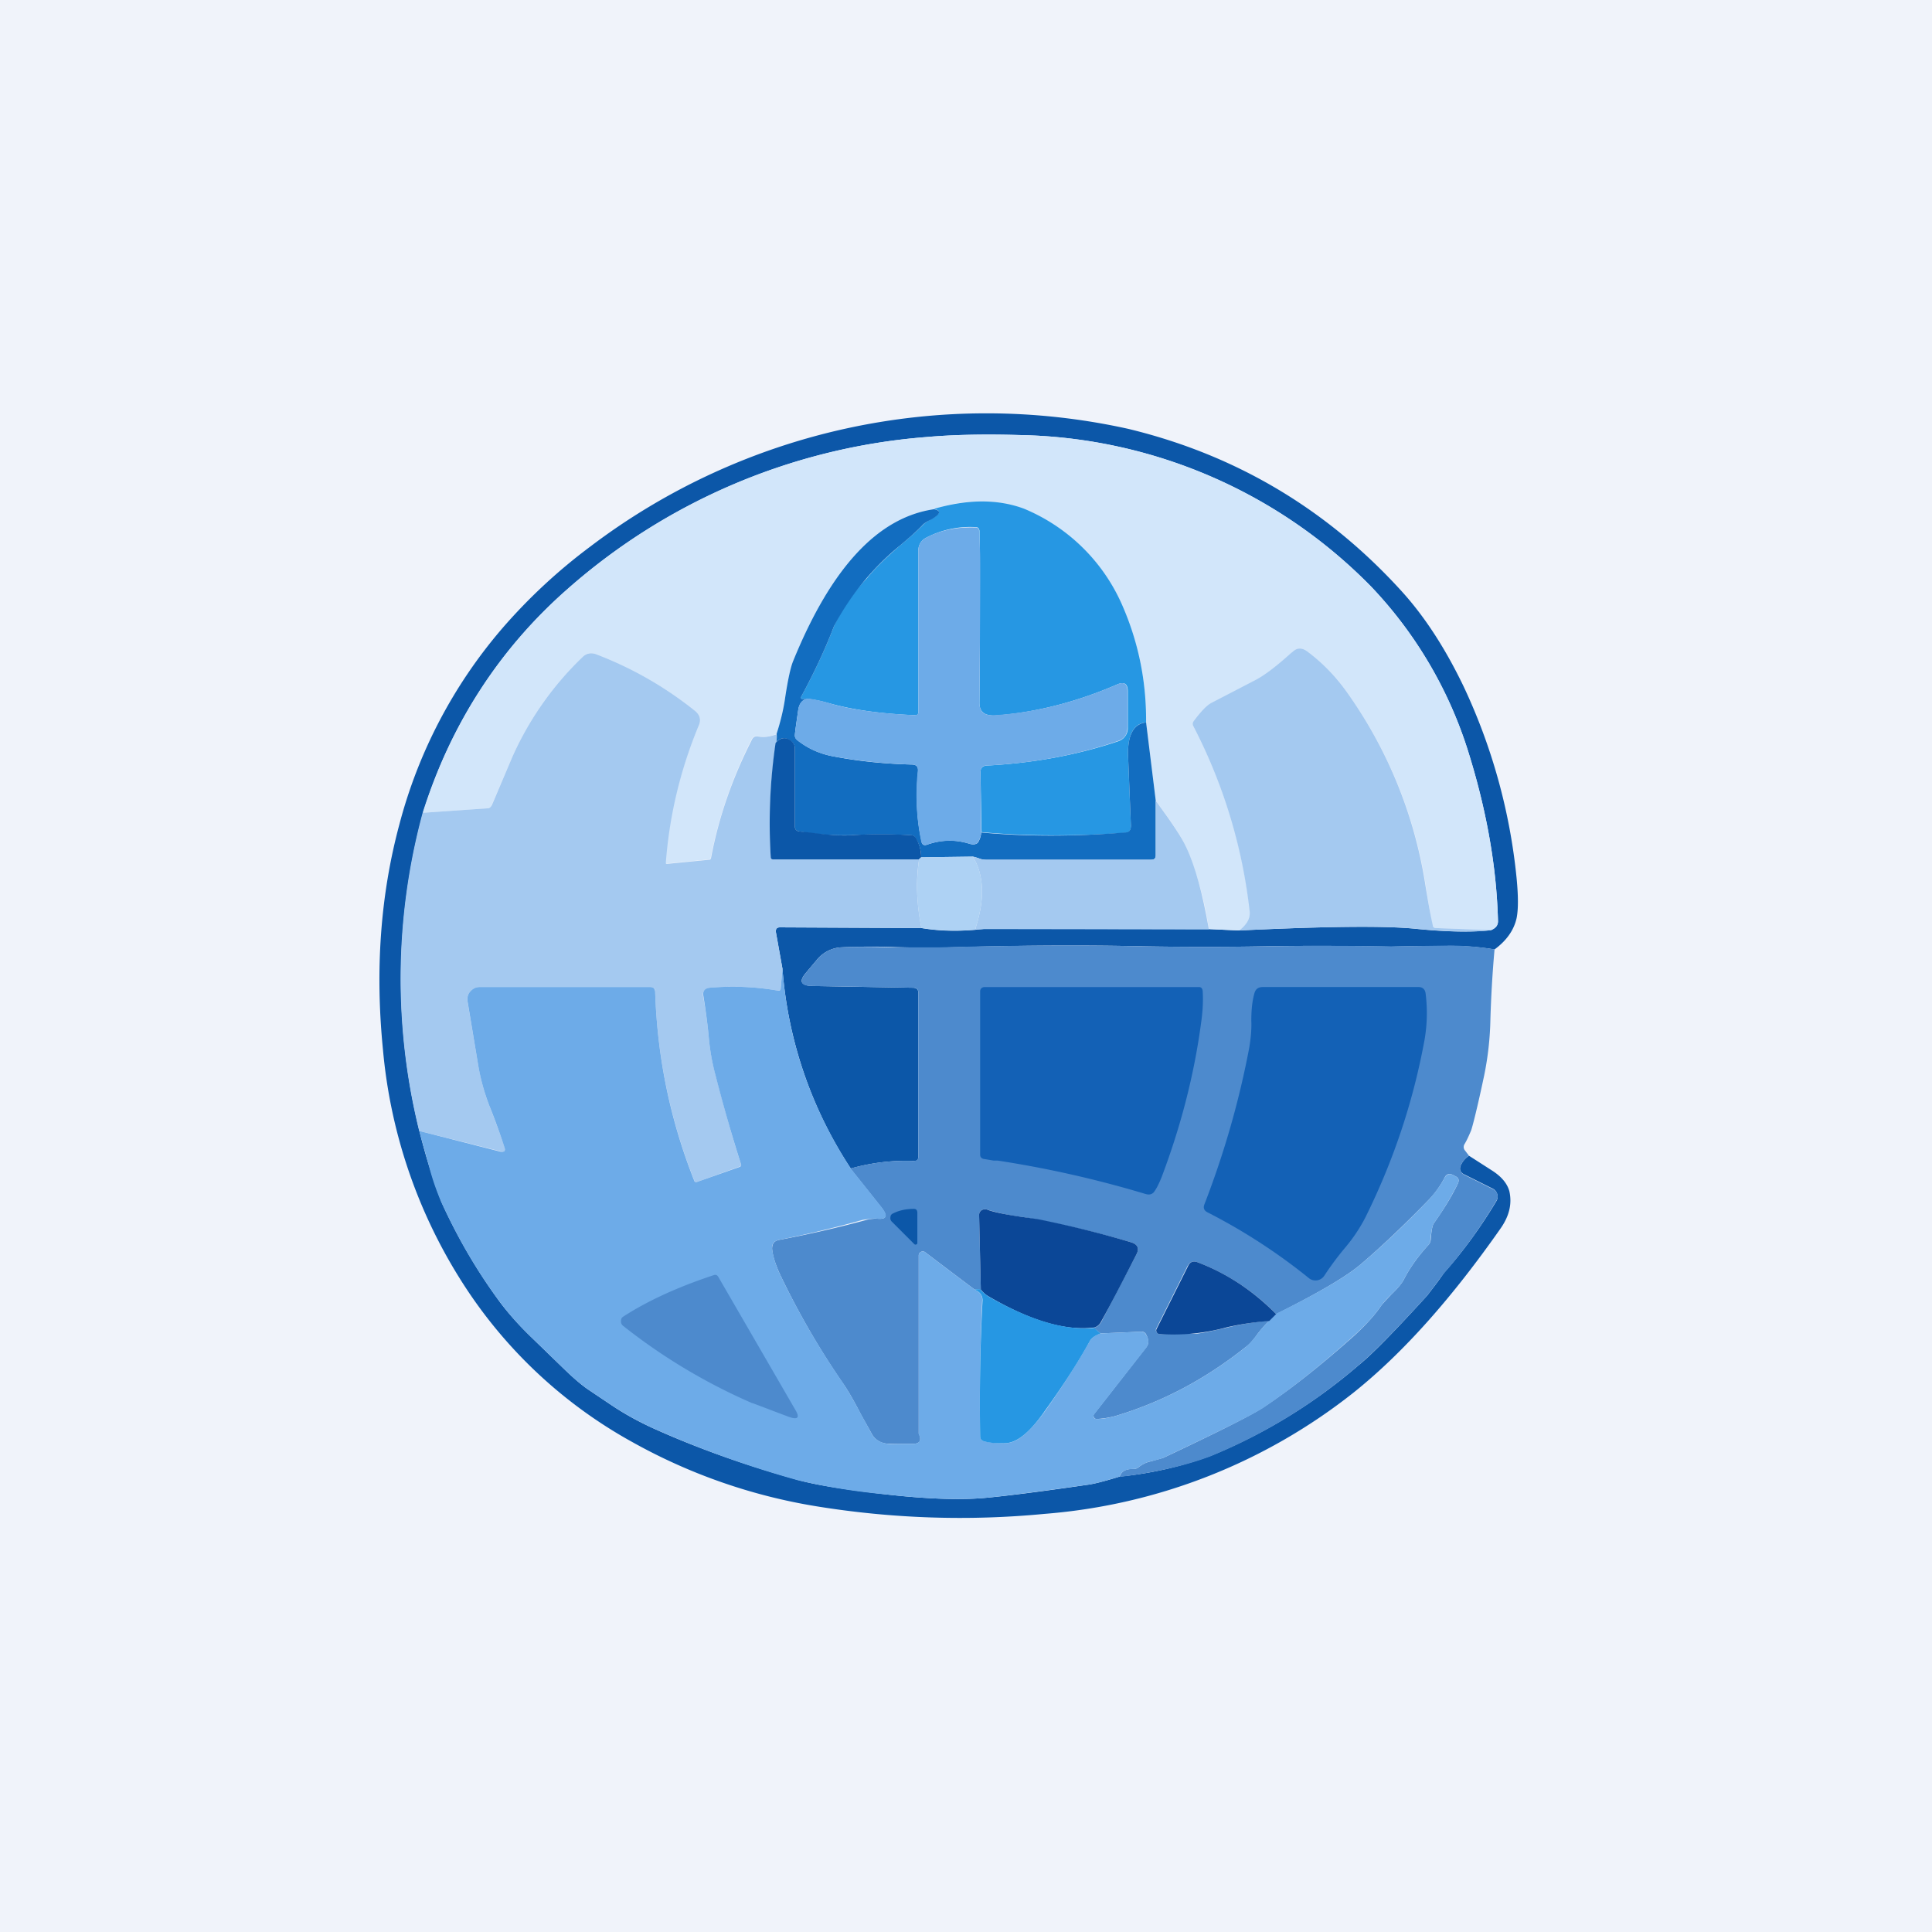
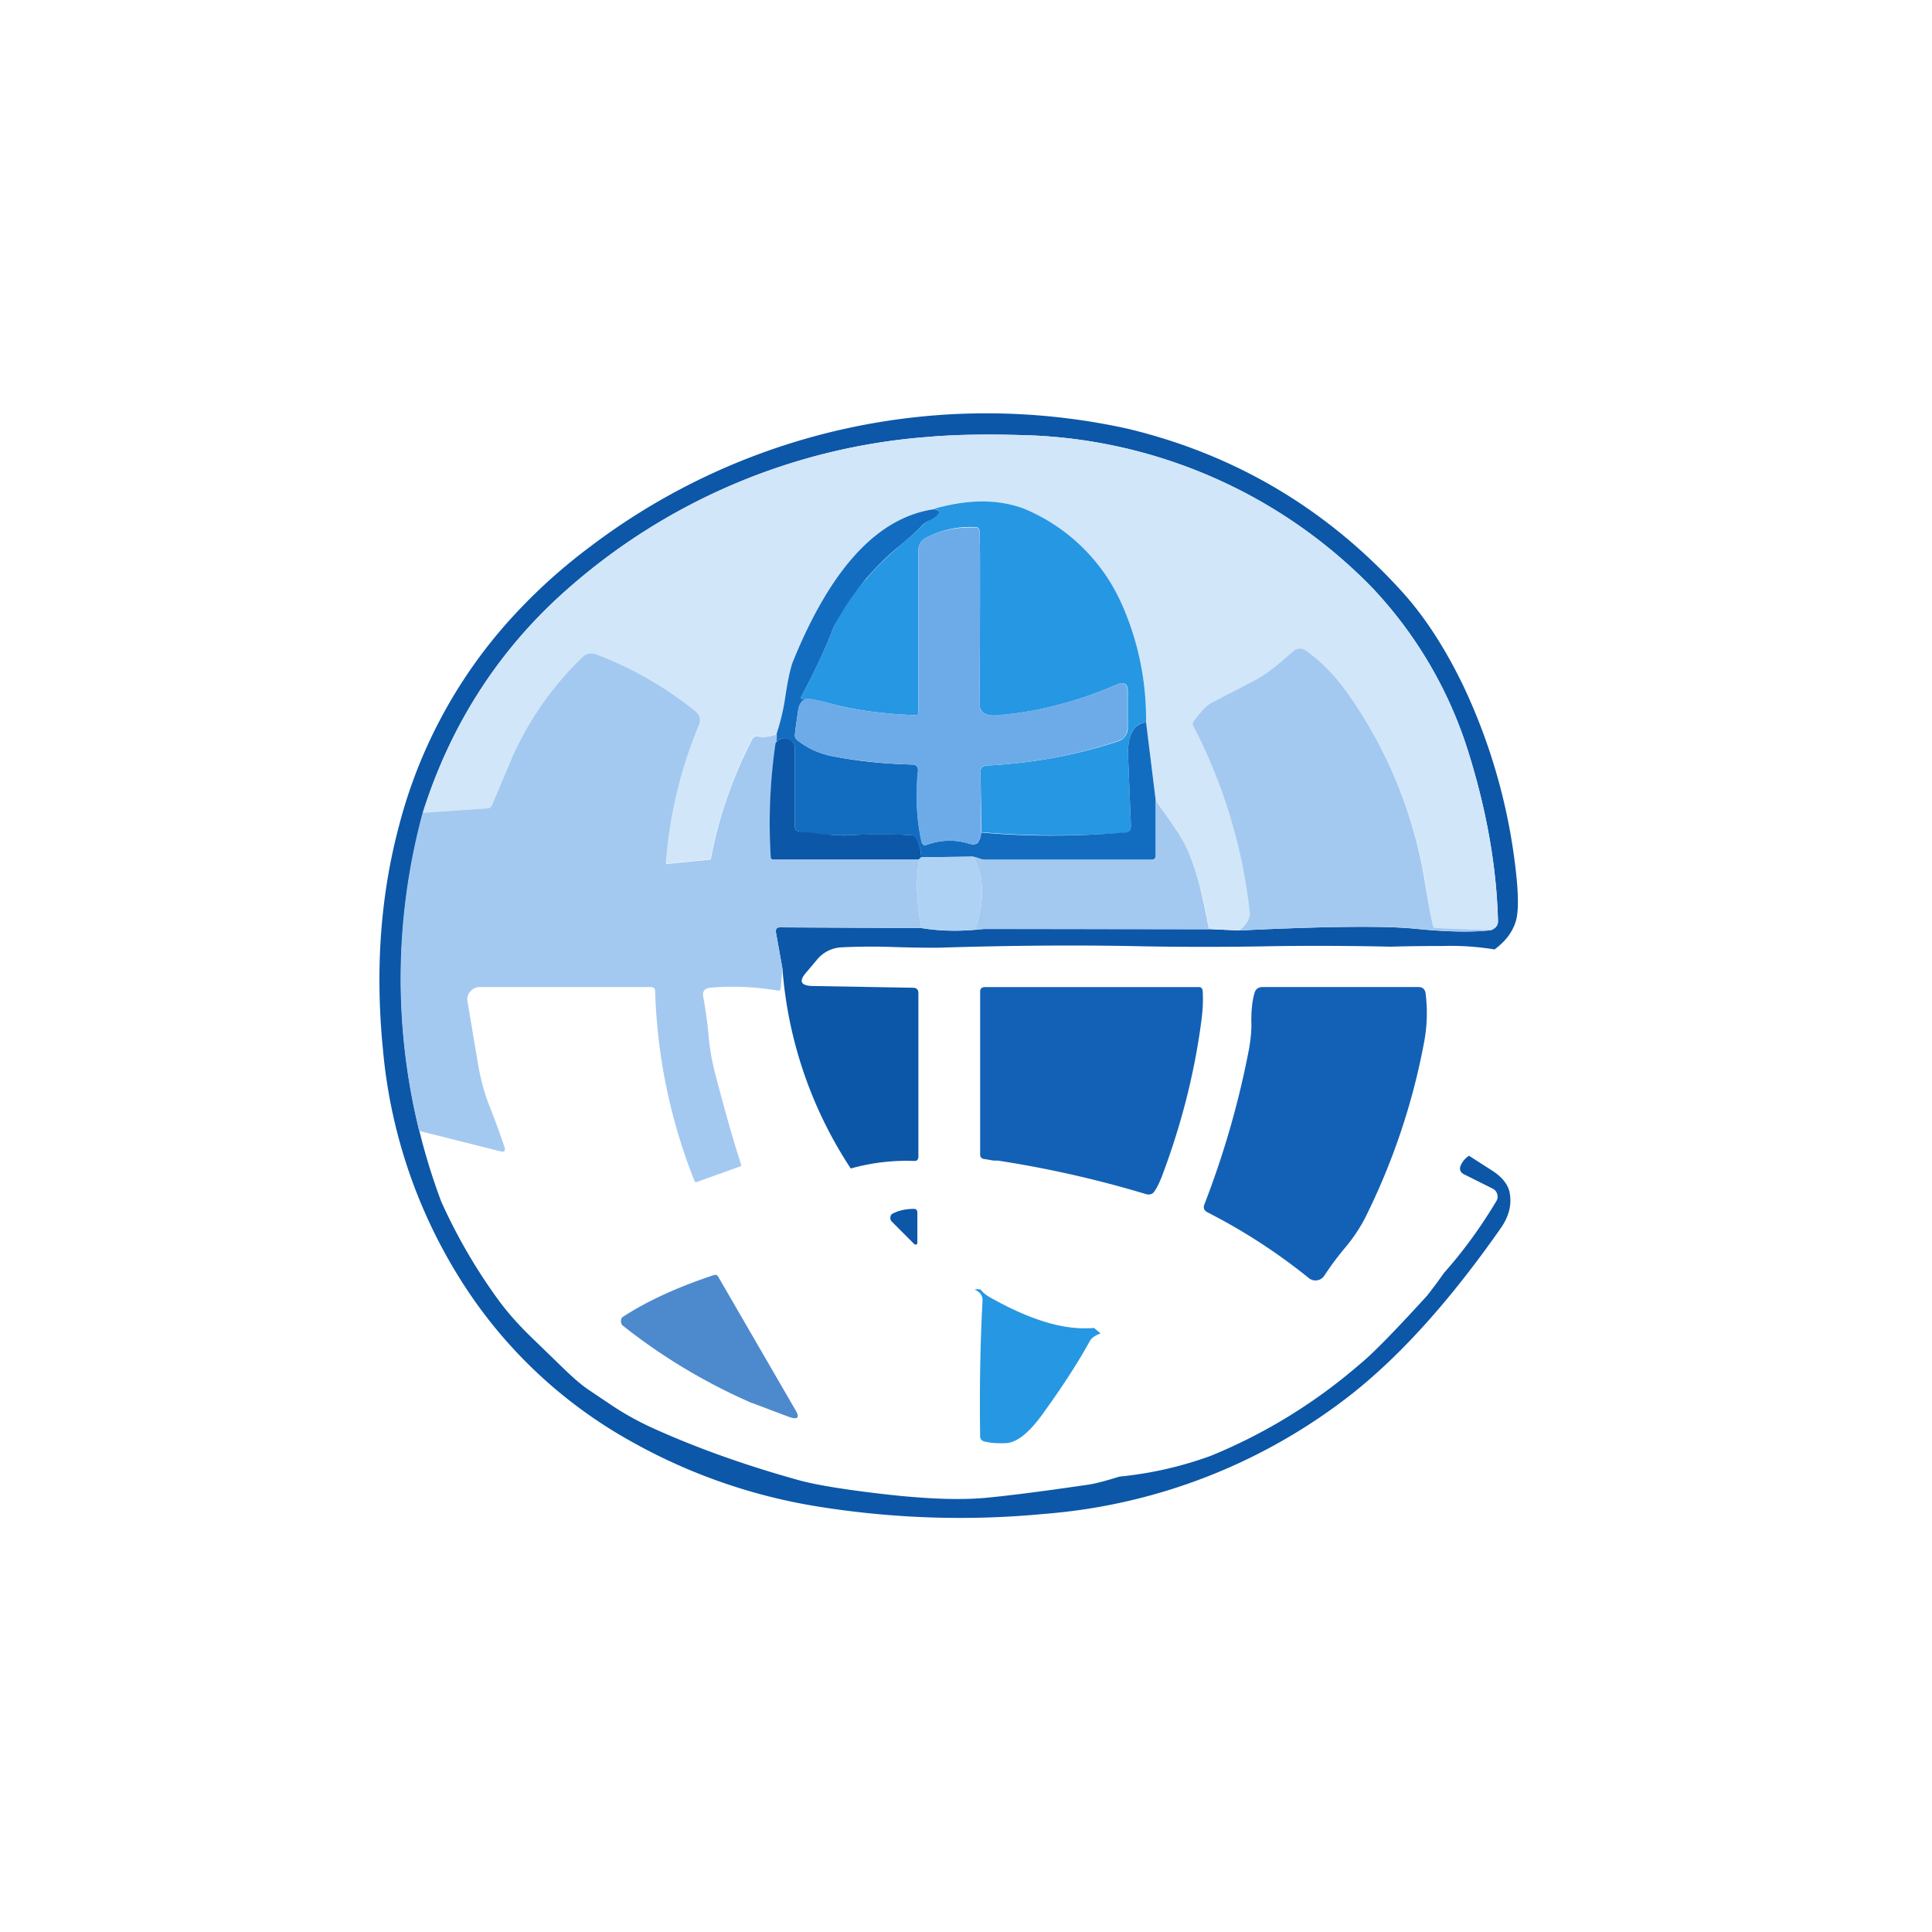
<svg xmlns="http://www.w3.org/2000/svg" width="56" height="56" viewBox="0 0 56 56">
-   <path fill="#F0F3FA" d="M0 0h56v56H0z" />
  <path d="M43.32 27.52a7.8 7.8 0 0 0-1.5-.1c-.98 0-1.48.02-1.5.02-1.37-.03-2.6-.03-3.69-.01-1.13.02-2.28.02-3.46 0-1.77-.04-3.76-.03-5.97.04-.28 0-.71 0-1.29-.02a17.9 17.9 0 0 0-1.54.01.98.98 0 0 0-.7.37l-.32.38c-.2.24-.13.36.2.37l2.91.05c.1 0 .16.05.16.15v4.74c0 .1-.05.14-.14.13a5.94 5.94 0 0 0-1.82.22 12.19 12.19 0 0 1-1.98-5.79l-.19-1.06c-.01-.1.03-.14.12-.14l4.1.02c.58.1 1.2.1 1.84.02l6.49.01.88.04c2.5-.12 4.2-.14 5.1-.05.96.1 1.7.1 2.2.04.14-.06.2-.14.2-.26-.04-1.6-.34-3.26-.88-4.97a12.23 12.23 0 0 0-2.79-4.72 14.63 14.63 0 0 0-10.2-4.4c-1.03-.03-1.94-.01-2.72.06a17.8 17.8 0 0 0-10.37 4.4 14.07 14.07 0 0 0-4.2 6.5 18.4 18.4 0 0 0 .53 11.26c.47 1.04 1.03 2 1.7 2.91.24.32.53.65.89 1l.98.95c.23.22.45.42.68.58l.7.47c.36.24.74.45 1.15.64 1.32.6 2.74 1.1 4.25 1.52.5.14 1.35.28 2.58.42 1.17.13 2.1.16 2.8.1.56-.05 1.55-.17 2.98-.38.18-.02.5-.1.95-.24a10.8 10.8 0 0 0 2.64-.6 15.61 15.61 0 0 0 4.28-2.62c.4-.32 1.06-1 2-2.03l.26-.34.23-.32c.56-.63 1.06-1.32 1.51-2.07a.25.25 0 0 0 .03-.2.25.25 0 0 0-.14-.17l-.8-.4c-.14-.06-.18-.17-.1-.31.05-.1.13-.18.22-.24l.67.43c.28.18.44.38.5.6.08.36 0 .71-.25 1.07-1.4 2-2.81 3.6-4.26 4.76a16.5 16.5 0 0 1-8.96 3.52c-2.19.21-4.4.14-6.62-.22a16.3 16.3 0 0 1-5.33-1.86 13.68 13.68 0 0 1-5.02-4.77 15.02 15.02 0 0 1-2.21-6.61c-.23-2.32-.07-4.48.47-6.5a14.26 14.26 0 0 1 3-5.72 16.1 16.1 0 0 1 2.53-2.35 19 19 0 0 1 15.6-3.42c3.11.75 5.76 2.32 7.93 4.71.68.75 1.27 1.67 1.79 2.75a16.95 16.95 0 0 1 1.54 5.57c.05.52.05.9 0 1.15-.08.36-.3.66-.64.91Z" fill="#0C57A8" />
  <path d="m43.22 26.96-1.6-.06c-.05 0-.08-.03-.1-.08-.06-.31-.13-.7-.2-1.2a13.07 13.07 0 0 0-2.31-5.6c-.3-.43-.68-.8-1.12-1.14-.15-.11-.29-.1-.42.01l-.05.05c-.42.37-.75.62-1 .76l-1.31.68c-.15.08-.32.25-.51.52a.13.13 0 0 0-.01.15 15.34 15.34 0 0 1 1.64 5.35c.02.2-.09.4-.31.57l-.88-.04a9.68 9.68 0 0 0-.66-2.38c-.11-.25-.4-.7-.88-1.34l-.28-2.27a8.12 8.12 0 0 0-.72-3.44 5.34 5.34 0 0 0-2.84-2.76 4.03 4.03 0 0 0-2.59.02c-1.63.24-2.99 1.7-4.08 4.4a5.8 5.8 0 0 0-.23 1.05c-.05.36-.14.72-.25 1.06a.88.88 0 0 1-.53.07c-.1-.02-.16.01-.2.1a13.03 13.03 0 0 0-1.18 3.42c0 .03-.02.04-.05.05l-1.22.12c-.03 0-.05-.01-.05-.04.12-1.4.44-2.71.97-3.95.08-.17.04-.32-.11-.44-.85-.68-1.8-1.22-2.87-1.64a.34.34 0 0 0-.38.08 9.2 9.2 0 0 0-2.04 2.9l-.6 1.4a.14.14 0 0 1-.12.09l-1.88.13c.83-2.6 2.23-4.76 4.2-6.49a17.8 17.8 0 0 1 10.38-4.4c.78-.07 1.69-.09 2.72-.06a14.63 14.63 0 0 1 10.2 4.4 12.22 12.22 0 0 1 2.79 4.72c.54 1.71.84 3.37.88 4.97 0 .12-.06.2-.2.26Z" fill="#D2E6FA" />
  <path d="M33.22 20.94c-.37.03-.55.38-.52 1.02l.08 1.98c0 .12-.05.19-.17.2-1.48.1-2.86.1-4.16-.02l-.03-1.74c0-.12.06-.18.18-.19 1.34-.07 2.6-.3 3.8-.7a.4.4 0 0 0 .29-.4v-1.05c0-.22-.1-.29-.31-.2-1.2.52-2.4.82-3.56.9-.29 0-.43-.11-.43-.37a246.9 246.9 0 0 0 0-4.99c-.01-.06-.04-.1-.1-.1a2.74 2.74 0 0 0-1.47.32.4.4 0 0 0-.2.36v4.68c0 .06-.04.1-.1.09-1-.04-1.83-.16-2.5-.35a3.8 3.8 0 0 0-.57-.12h-.19c-.05 0-.06-.02-.04-.06.4-.74.71-1.41.95-2.04a5.31 5.31 0 0 1 .96-1.4c.2-.25.52-.57.96-.95.3-.25.52-.45.67-.6.04-.05.12-.1.23-.16.27-.15.3-.25.08-.3.97-.28 1.83-.29 2.6-.01a5.34 5.34 0 0 1 2.84 2.76c.48 1.08.72 2.23.71 3.44Z" fill="#2697E3" />
  <path d="M27.07 14.76c.22.04.2.14-.08.3-.11.05-.19.1-.23.14-.15.16-.37.36-.67.61a7.56 7.56 0 0 0-1.92 2.35c-.24.63-.55 1.3-.95 2.04-.02.04 0 .06.04.06h.18c-.16 0-.26.1-.3.3-.06.42-.1.68-.1.76 0 .06.03.1.08.14.3.24.66.4 1.07.47.73.14 1.47.21 2.23.23.14 0 .2.06.19.2-.07.73-.04 1.4.1 2.02.01.1.07.14.17.1.4-.14.8-.15 1.2-.03.12.04.2.03.26-.02a.59.59 0 0 0 .1-.3c1.3.12 2.7.12 4.16 0 .13 0 .18-.07.18-.2l-.08-1.97c-.03-.64.15-.98.52-1.02l.28 2.27v1.58c0 .09-.04.13-.13.13h-4.8a.54.54 0 0 1-.2-.04.86.86 0 0 0-.17-.05l-1.5.02c0-.2-.05-.38-.16-.56a.15.15 0 0 0-.13-.08 15.4 15.4 0 0 0-1.77 0 7.54 7.54 0 0 1-1.47-.11c-.08-.01-.13-.06-.13-.14v-2.27a.25.25 0 0 0-.1-.2c-.17-.14-.32-.12-.46.05a.55.55 0 0 0 .03-.27c.11-.34.2-.7.25-1.06.08-.53.16-.88.23-1.05 1.1-2.7 2.45-4.16 4.08-4.4Z" fill="#126DC0" />
  <path d="M28.44 24.12a.59.59 0 0 1-.1.3c-.05.06-.14.07-.27.03-.4-.12-.8-.1-1.19.03-.1.03-.16 0-.18-.1a6.65 6.65 0 0 1-.1-2.02c.02-.14-.04-.2-.18-.2-.76-.02-1.5-.1-2.24-.23-.4-.07-.76-.23-1.07-.47a.17.17 0 0 1-.07-.14c0-.08.04-.34.1-.77.04-.2.14-.29.3-.3.2.03.4.07.59.13.66.2 1.49.3 2.49.35.06 0 .1-.03.1-.09v-4.68a.4.4 0 0 1 .2-.36c.4-.22.88-.33 1.46-.31.06 0 .1.03.1.1l.03.67c.01.33 0 1.77-.02 4.31 0 .26.14.38.43.36 1.17-.07 2.35-.37 3.56-.89.2-.09.3-.02.3.2v1.04c0 .2-.09.34-.28.4-1.2.41-2.46.64-3.8.71-.12 0-.18.07-.18.2l.02 1.73Z" fill="#6DABE8" />
  <path d="M43.23 26.96c-.52.07-1.25.05-2.2-.04-.91-.09-2.62-.07-5.11.05.23-.18.33-.37.3-.57a15.34 15.34 0 0 0-1.63-5.35.13.13 0 0 1 .01-.15c.2-.27.36-.44.5-.52l1.31-.68c.26-.14.6-.4 1.01-.77l.05-.04c.13-.12.27-.12.42-.01.44.33.81.71 1.12 1.14a13.07 13.07 0 0 1 2.3 5.6c.08.5.15.89.22 1.2 0 .05.04.08.09.08l1.6.06ZM22.5 21.27c.02.1.02.2-.01.27-.17 1.1-.21 2.2-.15 3.3 0 .04.03.07.07.07h4.23c-.1.64-.07 1.3.07 1.99l-4.1-.02c-.1 0-.13.05-.12.14l.19 1.06-.05.56c0 .06-.03.08-.1.07a7.7 7.7 0 0 0-1.95-.08c-.15.02-.22.1-.2.24.08.44.13.83.16 1.15.03.38.1.76.2 1.14.29 1.11.54 1.98.74 2.59.01.03 0 .05-.03.06l-1.25.45c-.03.01-.06 0-.07-.03a16.15 16.15 0 0 1-1.14-5.5c0-.08-.05-.12-.14-.12h-4.94c-.11 0-.2.04-.27.12a.33.33 0 0 0-.09.29l.3 1.79c.08.48.2.9.33 1.23.15.38.3.78.44 1.2.04.12 0 .16-.12.13l-2.35-.59a18.4 18.4 0 0 1 .1-9.22l1.88-.13c.06 0 .1-.04.13-.1l.59-1.39a9.2 9.2 0 0 1 2.04-2.9c.1-.1.24-.13.38-.08 1.07.41 2.02.96 2.87 1.64.15.12.19.27.11.44A12.78 12.78 0 0 0 19.3 25c0 .03 0 .04.04.04l1.22-.12c.03 0 .04-.02.05-.05.22-1.17.61-2.3 1.18-3.42.04-.09.1-.12.2-.1.17.03.34 0 .53-.07Z" fill="#A4C9F0" />
  <path d="m26.7 24.85-.06.06h-4.23c-.04 0-.07-.02-.07-.07a16 16 0 0 1 .14-3.3c.14-.17.3-.19.46-.06.07.06.1.13.1.21v2.27c0 .08.05.13.13.14l.3.03c.53.07.92.1 1.18.08.59-.04 1.18-.04 1.77 0 .05 0 .1.03.13.08.1.18.15.36.15.56Z" fill="#0C57A8" />
  <path d="m35.04 26.94-6.49-.01-.2.01c-.06.01-.08-.02-.06-.08.26-.82.23-1.5-.09-2.03l.18.05c.07.03.13.04.18.04h4.81c.09 0 .13-.04.13-.13v-1.58c.47.64.77 1.09.88 1.34.27.57.48 1.36.66 2.39Z" fill="#A4C9F0" />
  <path d="M28.2 24.83c.32.53.35 1.2.09 2.03-.02.06 0 .09.06.08l.2-.02c-.64.08-1.26.07-1.84-.02a5.73 5.73 0 0 1-.07-2l.06-.05 1.5-.02Z" fill="#AED2F4" />
-   <path d="M43.32 27.52c-.06.67-.1 1.35-.12 2.03a8.93 8.93 0 0 1-.18 1.62c-.2.95-.34 1.49-.38 1.6-.06.14-.12.28-.2.41-.02.05-.02.1.01.15l.13.17a.62.62 0 0 0-.22.24c-.08.14-.04.25.1.32l.8.4c.07.03.12.08.14.15.02.08.01.14-.03.2-.45.76-.95 1.45-1.5 2.08-.06.07-.14.17-.24.32l-.26.34c-.94 1.03-1.6 1.7-2 2.03a15.62 15.62 0 0 1-4.28 2.63c-.71.27-1.59.47-2.64.6.05-.16.18-.24.4-.23.05 0 .1-.01.15-.05.1-.08.21-.14.35-.17l.36-.1c1.7-.8 2.68-1.3 2.96-1.5.82-.55 1.68-1.24 2.6-2.06.32-.3.57-.57.74-.82.06-.09.17-.2.32-.36.18-.17.3-.32.36-.43.16-.32.4-.66.71-1 .04-.04.06-.09.07-.15.02-.27.05-.43.09-.48.28-.4.52-.78.7-1.16.04-.1.02-.16-.08-.21l-.06-.03c-.11-.06-.2-.03-.25.08-.12.23-.27.44-.45.63-.7.72-1.36 1.35-1.97 1.87-.42.36-1.24.84-2.46 1.45a6.33 6.33 0 0 0-2.27-1.5c-.13-.05-.23-.02-.3.11l-.9 1.8a.1.1 0 0 0 .01.12.1.1 0 0 0 .1.05l.98-.01c.16 0 .48-.07.96-.18.4-.1.8-.16 1.22-.2a3.5 3.5 0 0 0-.35.4c-.12.17-.24.3-.34.37-1.18.94-2.44 1.6-3.79 2-.16.04-.33.07-.52.08a.08.08 0 0 1-.08-.05.08.08 0 0 1 0-.09l1.51-1.93c.09-.11.08-.24-.01-.4a.14.14 0 0 0-.13-.06l-1.18.05-.2-.16c.1-.03.17-.08.22-.17l1.02-1.96c.09-.17.04-.29-.15-.35a28.86 28.86 0 0 0-3.12-.73 5.9 5.9 0 0 1-1.06-.22.16.16 0 0 0-.16.02.16.16 0 0 0-.07.14l.05 2.17a.37.37 0 0 0-.18-.01l-1.43-1.08a.11.11 0 0 0-.13-.01.11.11 0 0 0-.06.1v5.14c0 .02 0 .05.02.07.03.07.03.14 0 .19-.04.04-.1.06-.18.06h-.26c-.25.01-.43 0-.54-.01a.55.55 0 0 1-.38-.24l-.34-.61c-.22-.43-.4-.73-.52-.9a22.86 22.86 0 0 1-1.83-3.17c-.12-.27-.2-.5-.22-.72 0-.14.05-.23.2-.26a33.51 33.51 0 0 0 2.61-.6l.2-.02c.3.04.36-.06.16-.32l-.9-1.13a5.94 5.94 0 0 1 1.83-.22c.09 0 .14-.04.14-.13v-4.74c0-.1-.05-.15-.16-.15l-2.92-.05c-.32 0-.39-.13-.19-.37l.32-.38a.98.98 0 0 1 .7-.37c.32-.02.83-.02 1.54 0h1.3c2.2-.06 4.2-.07 5.96-.03 1.18.02 2.33.02 3.46 0 1.1-.02 2.32-.02 3.7 0l1.5-.02a7.8 7.8 0 0 1 1.5.11Z" fill="#4D8ACD" />
-   <path d="m24.66 33.87.9 1.13c.2.26.14.36-.18.32a2.68 2.68 0 0 0-.38.04c-.78.22-1.58.41-2.42.58-.15.03-.21.12-.2.26.03.22.1.46.22.72a22.86 22.86 0 0 0 1.83 3.16c.12.18.3.48.52.9l.34.62c.08.12.2.2.38.24.1.02.29.02.54.01h.26c.08 0 .14-.02.17-.06.04-.05.04-.11 0-.19a.16.16 0 0 1-.01-.07V36.4c0-.05.02-.09.06-.11a.11.11 0 0 1 .13.01l1.43 1.08c.15.07.23.17.22.31-.06 1.3-.08 2.61-.06 3.94 0 .08.04.13.12.15.19.04.4.06.62.05.33 0 .7-.32 1.15-.94.53-.75.96-1.43 1.29-2.02.05-.09.15-.16.3-.22l1.19-.05c.05 0 .1.02.13.07.1.15.1.28.01.4l-1.5 1.92a.08.08 0 0 0-.01.1c.02.03.04.04.08.04.19 0 .36-.04.52-.08 1.35-.4 2.61-1.06 3.79-2 .1-.08.21-.2.34-.37.1-.14.22-.27.35-.4l.2-.2c1.22-.6 2.04-1.08 2.46-1.44.61-.52 1.27-1.14 1.97-1.87.18-.2.33-.4.45-.63.06-.1.14-.14.25-.08l.06.03c.1.05.12.12.08.21-.19.38-.42.77-.7 1.16-.04.05-.07.21-.1.48 0 .06-.02.11-.06.15-.31.34-.55.68-.71 1-.06.11-.18.26-.36.43a2.5 2.5 0 0 0-.32.36c-.17.25-.42.52-.75.82-.91.82-1.77 1.51-2.59 2.07-.28.2-1.27.69-2.96 1.49a2.8 2.8 0 0 1-.37.1.88.88 0 0 0-.34.17.22.22 0 0 1-.15.05c-.22 0-.35.07-.4.22-.46.14-.77.22-.95.24-1.43.2-2.42.33-2.98.38-.7.06-1.63.03-2.8-.1a18.7 18.7 0 0 1-2.58-.41 29.74 29.74 0 0 1-4.25-1.53c-.4-.19-.79-.4-1.15-.64l-.7-.47a5.46 5.46 0 0 1-.68-.58l-.98-.95a8.2 8.2 0 0 1-.89-1c-.67-.9-1.23-1.87-1.7-2.9a6.88 6.88 0 0 1-.35-1.02l-.29-1.04 2.35.6c.12.02.16-.02.12-.13a18.1 18.1 0 0 0-.44-1.21 6.1 6.1 0 0 1-.33-1.23l-.3-1.8c-.01-.1.01-.2.09-.28a.34.34 0 0 1 .27-.12h4.94c.09 0 .13.04.14.13.06 1.91.44 3.74 1.14 5.5.01.02.04.03.07.02l1.25-.44c.03-.02.04-.04.03-.07a46.4 46.4 0 0 1-.74-2.58 6.4 6.4 0 0 1-.2-1.15c-.03-.32-.08-.7-.15-1.14-.03-.15.03-.23.18-.25a7.7 7.7 0 0 1 1.96.08c.07.02.1-.01.1-.07l.05-.56c.16 2.08.82 4.01 1.98 5.79Z" fill="#6DABE8" />
  <path d="M28.92 33.64h-.12l-.3-.05c-.06-.02-.09-.06-.09-.12v-4.73c0-.08.05-.13.14-.13h6.2c.07 0 .1.04.11.11.02.3 0 .62-.05.96-.2 1.48-.58 2.96-1.14 4.44-.07.17-.13.3-.2.4-.06.1-.15.12-.26.09a31.4 31.4 0 0 0-4.29-.97ZM37.93 37.04a16.9 16.9 0 0 0-2.93-1.9c-.1-.05-.13-.13-.09-.23.58-1.5 1.01-3.01 1.3-4.54.05-.3.07-.56.06-.78 0-.29.02-.55.09-.8.03-.11.1-.18.24-.18h4.52c.11 0 .18.06.2.17.06.47.05.94-.04 1.42-.33 1.77-.9 3.47-1.71 5.1a4.7 4.7 0 0 1-.56.84c-.22.26-.43.54-.62.83a.3.3 0 0 1-.21.14.3.3 0 0 1-.25-.07Z" fill="#1361B6" />
  <path d="m26.5 36.06-.65-.65a.14.14 0 0 1-.04-.13c0-.05.03-.09.08-.11.18-.09.38-.13.6-.13.07 0 .1.04.1.12v.86c0 .02 0 .04-.03.05a.05.05 0 0 1-.06-.01Z" fill="#0C57A8" />
-   <path d="M31.7 38.48c-.83.1-1.84-.2-3.04-.9a.76.76 0 0 1-.23-.2l-.05-2.16c0-.06.02-.1.07-.14.05-.03.1-.04.16-.02.21.08.57.15 1.06.22l.42.06c.94.19 1.83.41 2.7.67.19.06.24.18.15.35-.46.9-.8 1.55-1.03 1.96a.31.31 0 0 1-.2.16ZM36.99 38.09l-.2.2c-.42.03-.82.09-1.22.18a5.9 5.9 0 0 1-1.94.2.1.1 0 0 1-.1-.05.1.1 0 0 1 0-.11l.9-1.8c.06-.14.16-.17.29-.12.84.32 1.6.82 2.27 1.5Z" fill="#0B4797" />
  <path d="M21.8 40.67a16.83 16.83 0 0 1-3.74-2.24.16.16 0 0 1-.06-.14c0-.06.02-.1.07-.13.71-.46 1.59-.86 2.62-1.2.06-.02.1 0 .13.05l2.23 3.85c.14.23.08.3-.18.21l-1.06-.4Z" fill="#4D8ACD" />
  <path d="M28.43 37.39c.07.08.14.14.24.2 1.2.68 2.2.98 3.04.9l.19.16c-.16.06-.26.13-.31.22-.33.6-.76 1.27-1.3 2.02-.43.62-.81.93-1.14.94-.22.01-.43 0-.62-.05-.08-.02-.12-.07-.12-.15-.02-1.33 0-2.64.07-3.94 0-.14-.07-.24-.23-.31a.37.37 0 0 1 .18 0Z" fill="#2697E3" />
</svg>